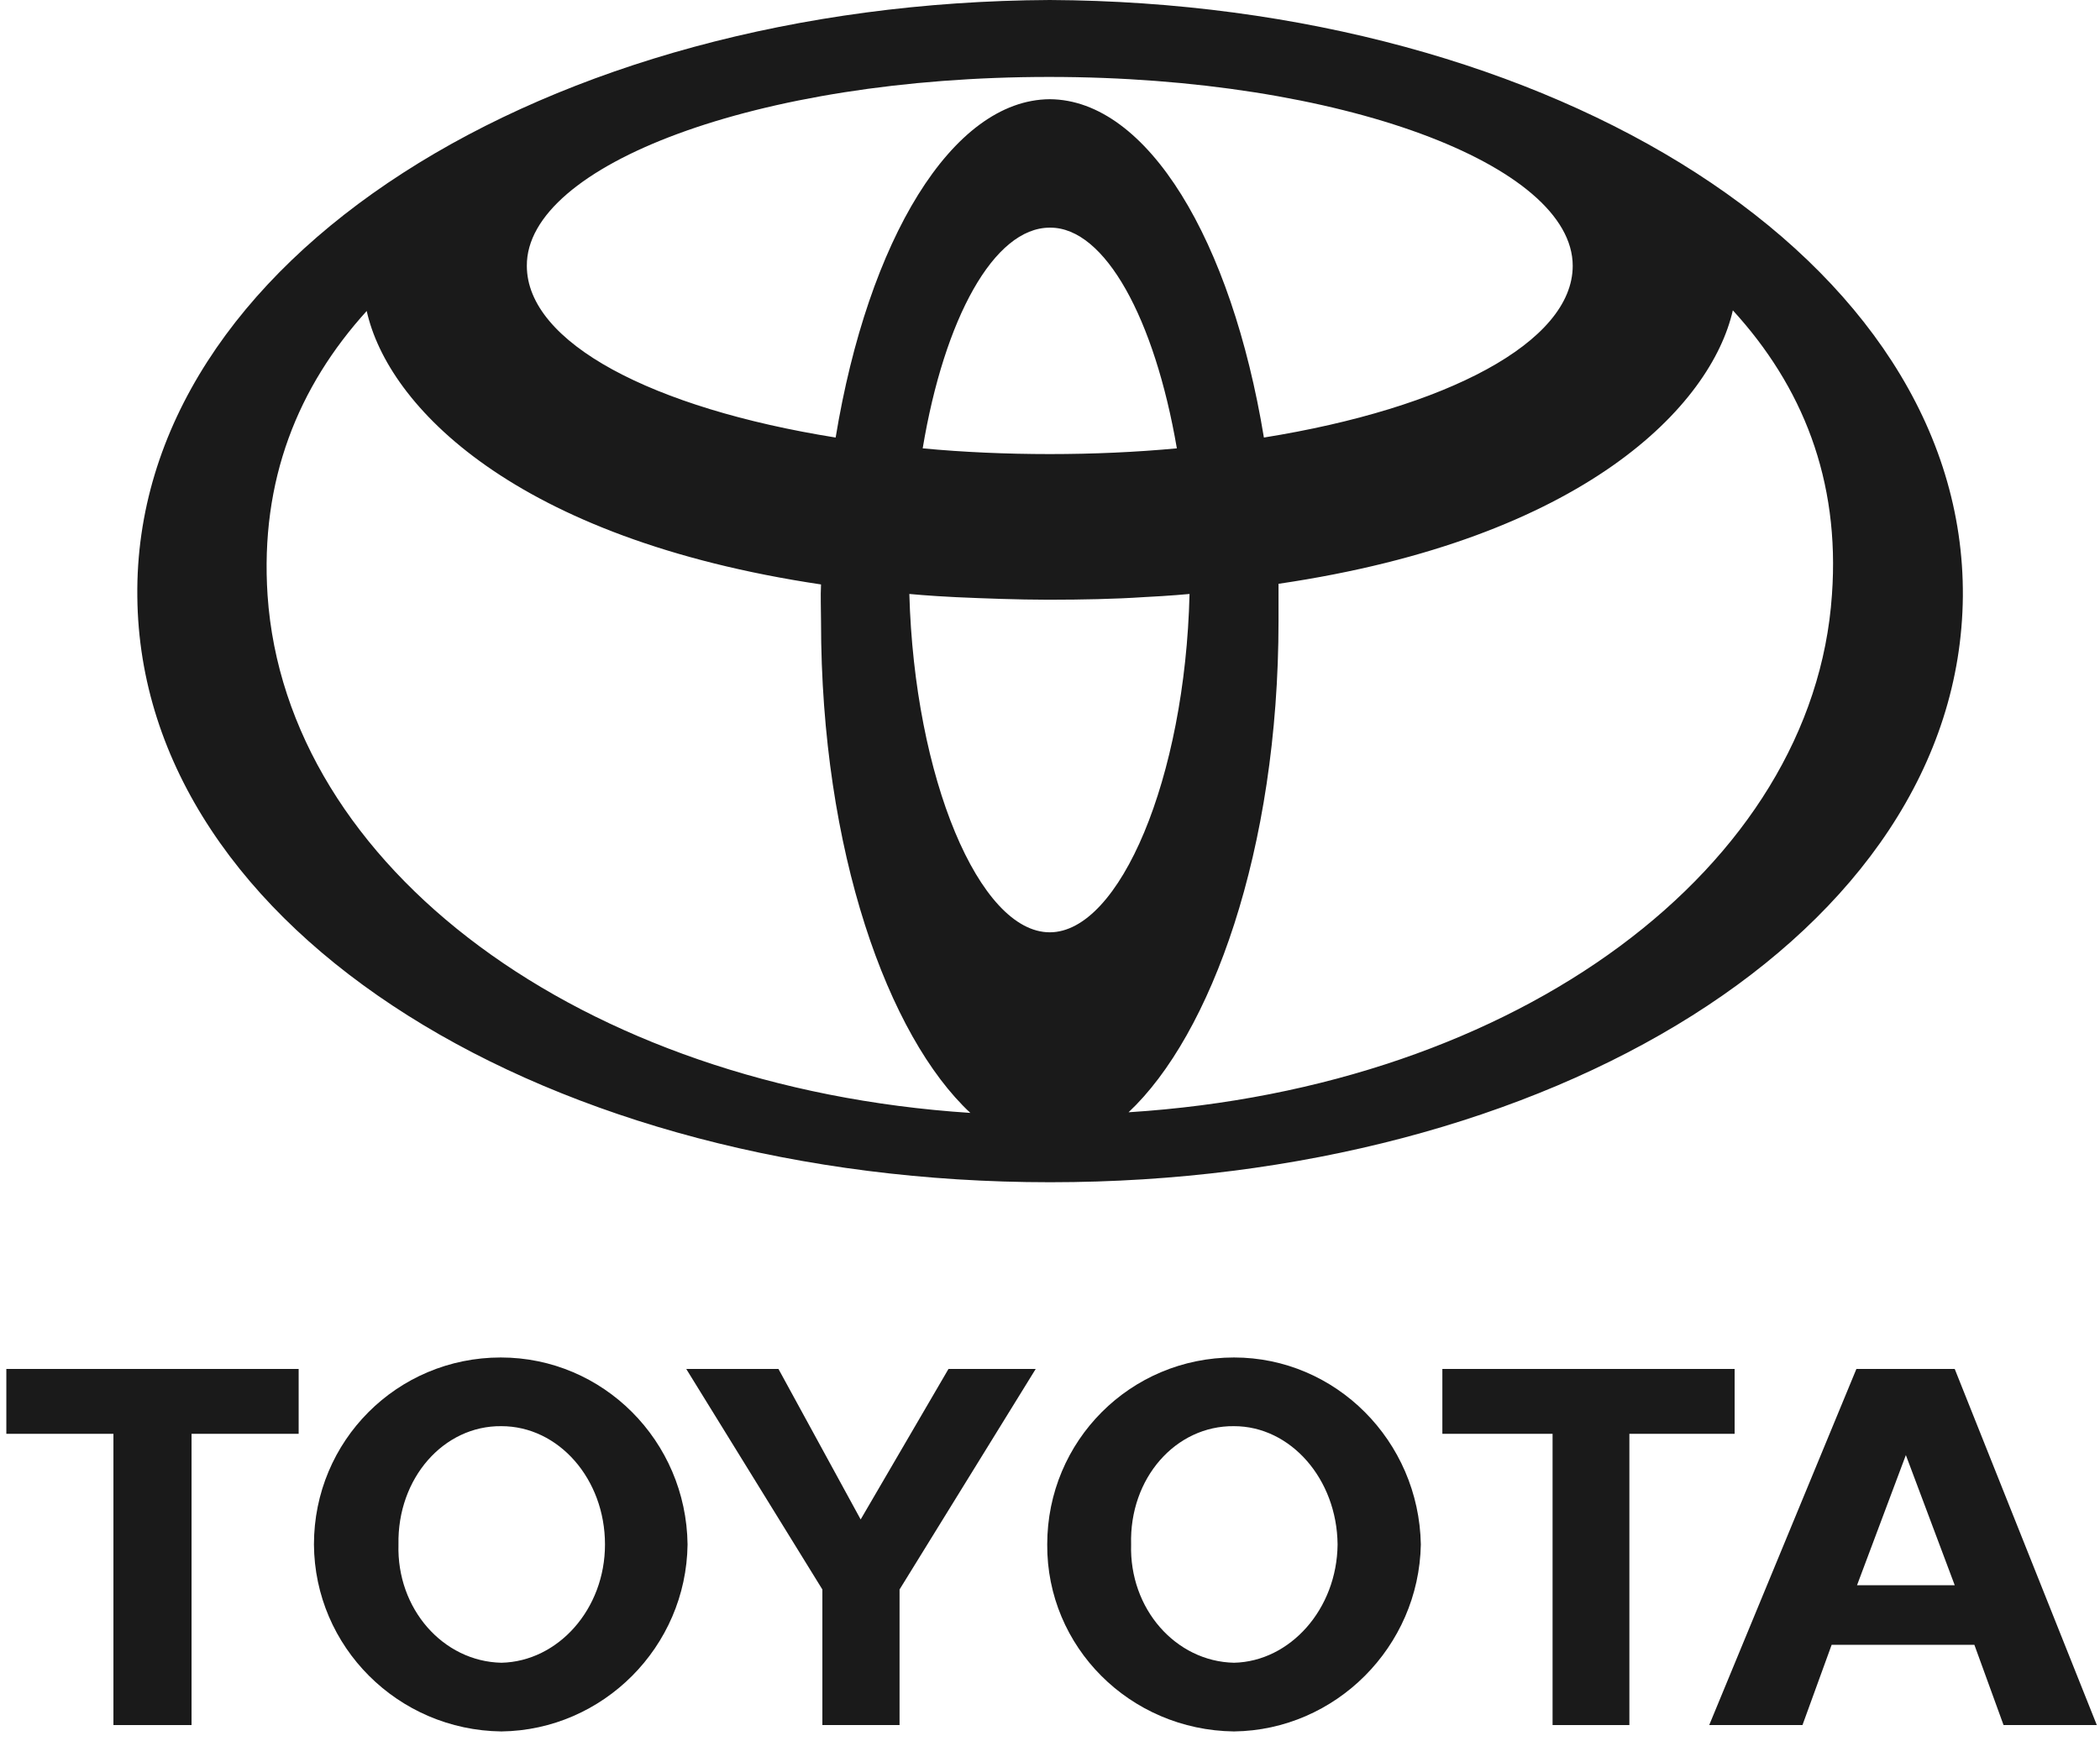
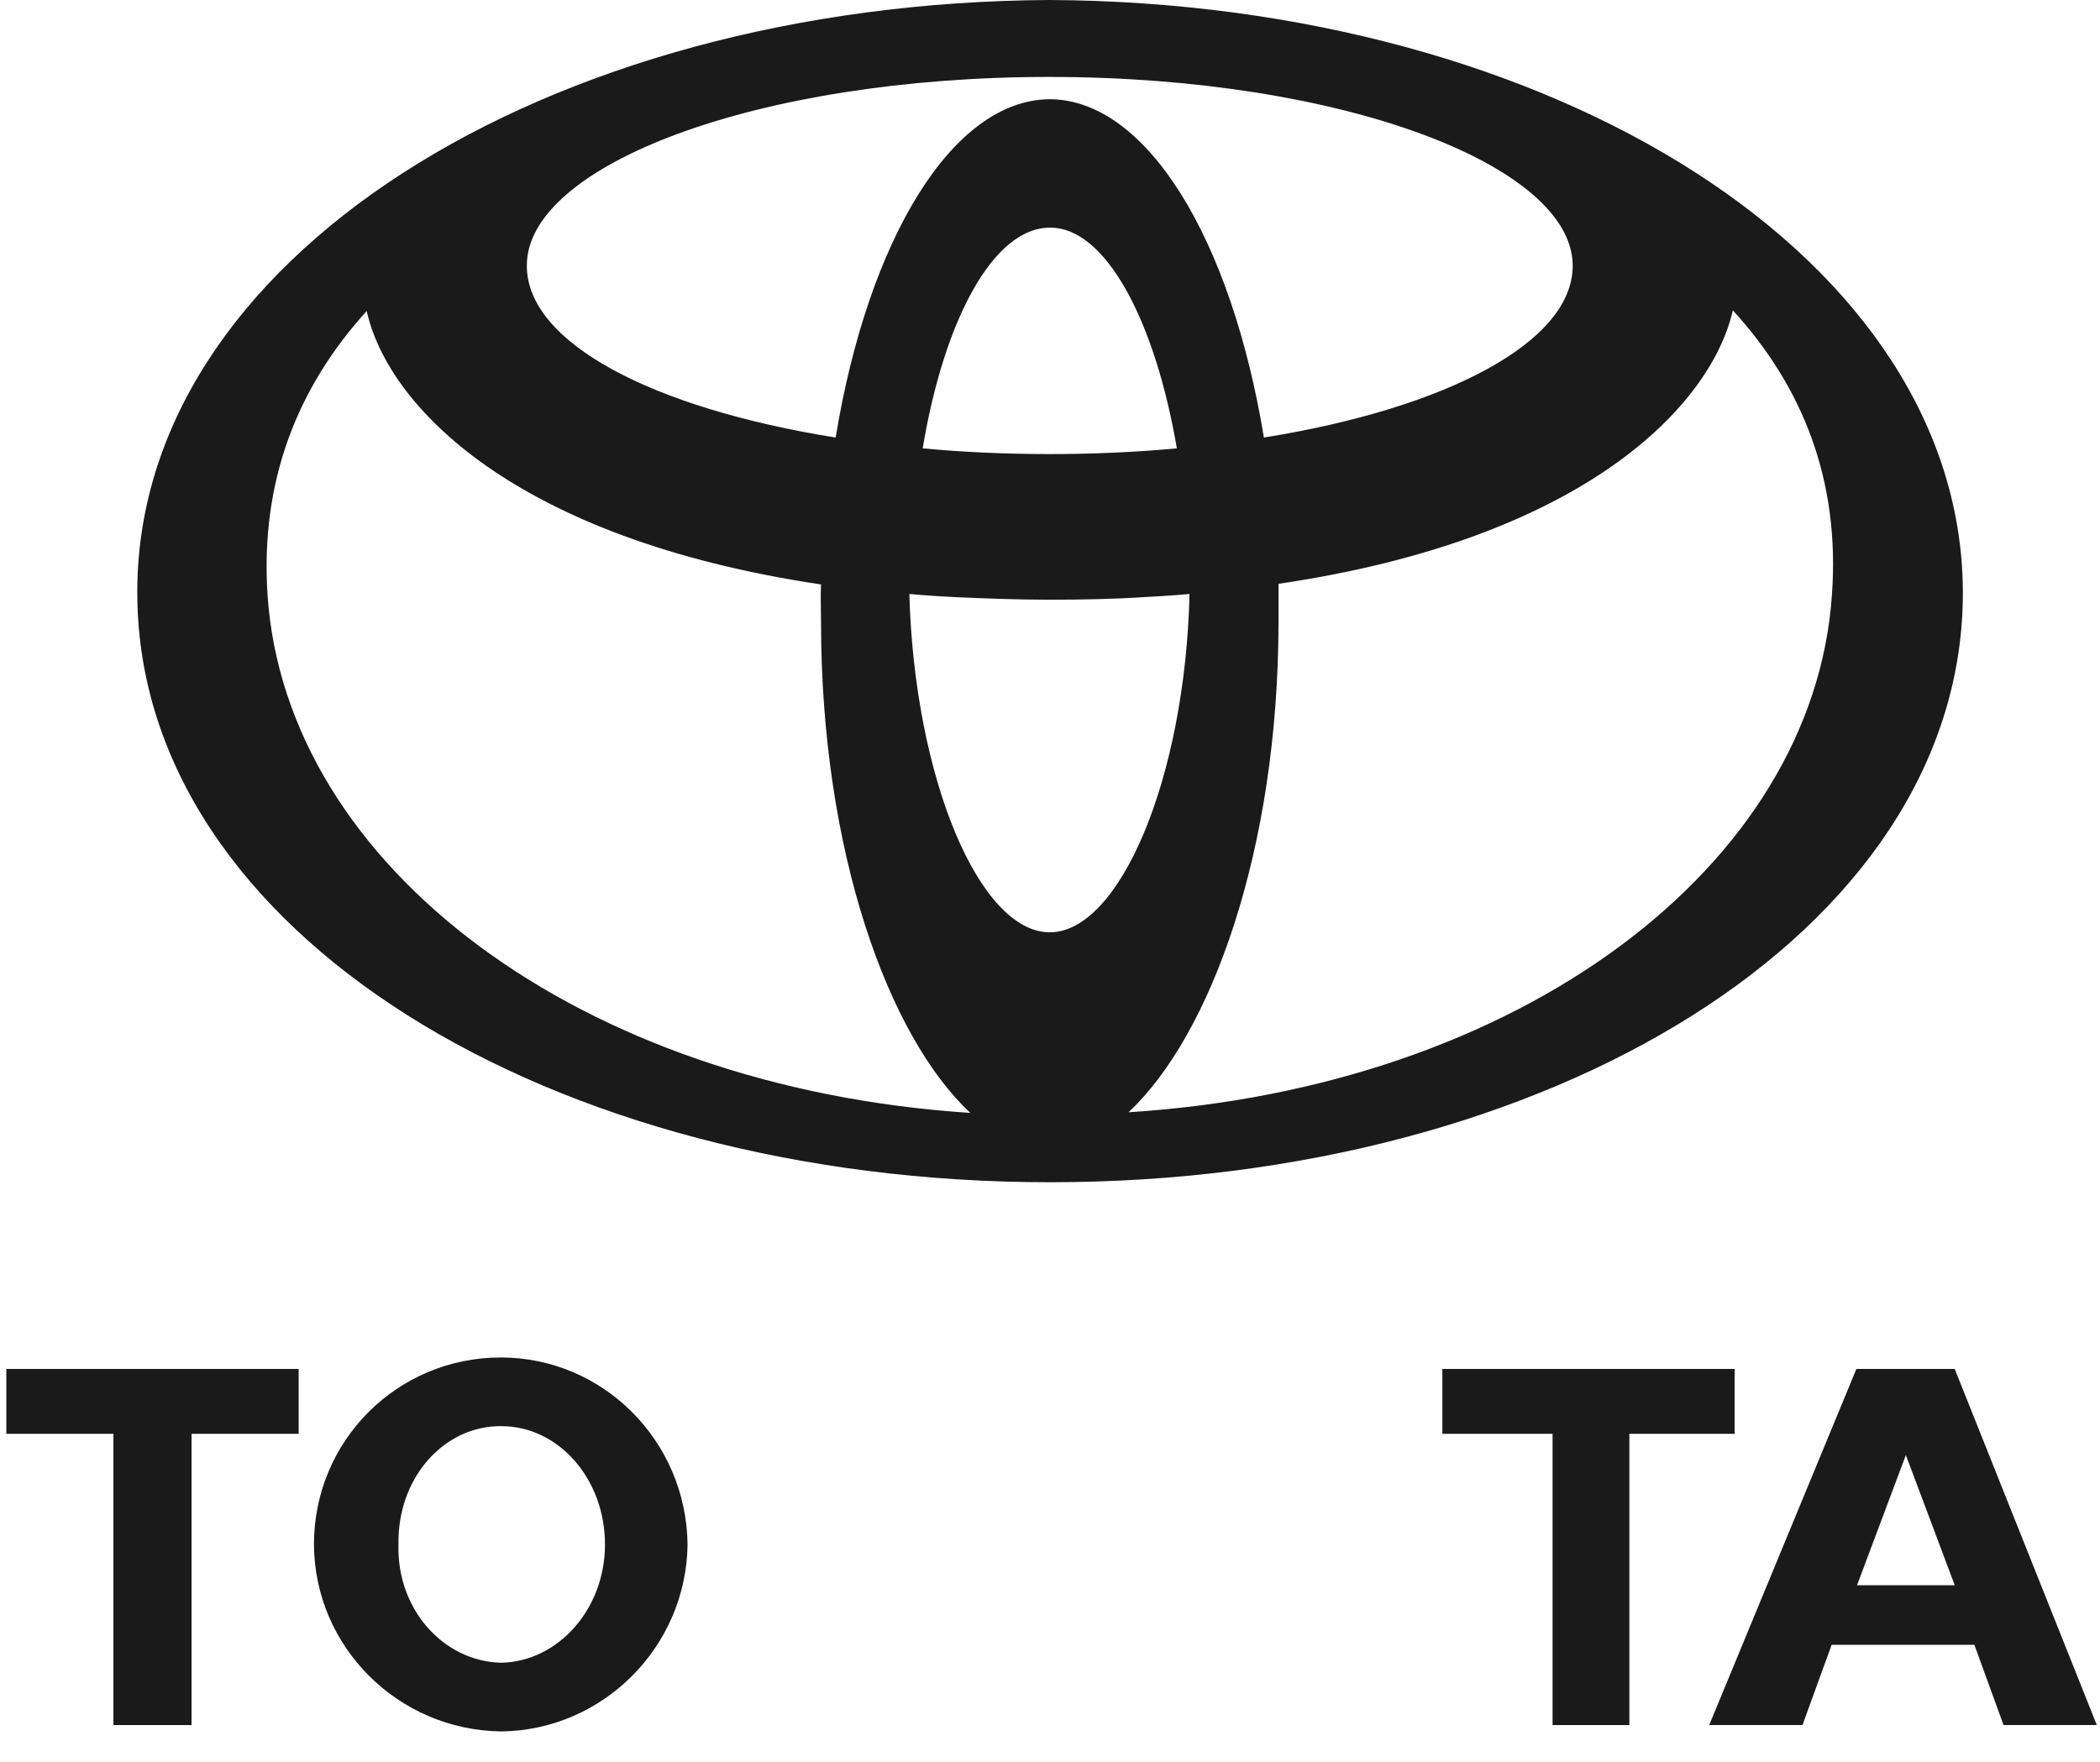
<svg xmlns="http://www.w3.org/2000/svg" width="56" height="47" viewBox="0 0 56 47" fill="none">
-   <path d="M32.907 44.348C34.399 44.314 35.652 42.923 35.669 41.193C35.652 39.446 34.416 38.038 32.907 38.038C31.349 38.021 30.112 39.429 30.163 41.193C30.112 42.906 31.349 44.314 32.907 44.348ZM27.926 41.193C27.926 38.428 30.146 36.206 32.907 36.206C35.618 36.206 37.838 38.428 37.889 41.193C37.838 43.924 35.618 46.146 32.907 46.18C30.129 46.146 27.909 43.924 27.926 41.193Z" fill="#1A1A1A" />
  <path d="M43.45 38.242V46.01H41.402V38.242H38.463V36.512H46.257V38.242H43.45Z" fill="#1A1A1A" />
  <path d="M50.823 42.28H52.126L50.823 38.809L49.521 42.28H50.823ZM48.844 43.869L48.066 46.01H45.579L49.504 36.512H52.126L55.915 46.01H53.428L52.65 43.869H48.844V43.869Z" fill="#1A1A1A" />
  <path d="M5.108 38.242V46.01H3.025V38.242H0.169V36.512H7.964V38.242H5.108Z" fill="#1A1A1A" />
  <path d="M13.371 44.348C14.879 44.314 16.133 42.923 16.133 41.193C16.133 39.446 14.896 38.038 13.371 38.038C11.829 38.021 10.592 39.429 10.626 41.193C10.575 42.906 11.812 44.314 13.371 44.348ZM8.372 41.193C8.372 38.428 10.592 36.206 13.354 36.206C16.082 36.206 18.301 38.428 18.335 41.193C18.301 43.924 16.082 46.146 13.371 46.18C10.609 46.146 8.389 43.924 8.372 41.193Z" fill="#1A1A1A" />
-   <path d="M22.951 46.01H23.988V42.394L27.619 36.512H25.293L22.951 40.526L20.759 36.512H18.3L21.93 42.394V46.01H22.951Z" fill="#1A1A1A" />
  <path d="M30.095 29.666C32.281 27.614 34.094 22.695 34.094 16.555C34.094 16.216 34.094 15.91 34.094 15.571C42.278 14.367 45.633 10.805 46.209 8.277C48.056 10.296 49.072 12.789 48.852 15.86C48.361 23.119 40.515 29.005 30.095 29.666ZM27.994 24.866C26.113 24.866 24.385 20.744 24.249 15.842C24.249 15.842 24.774 15.893 25.486 15.927C26.232 15.961 27.18 15.995 27.892 15.995H28.078C28.79 15.995 29.739 15.978 30.485 15.927C31.196 15.893 31.721 15.842 31.721 15.842C31.603 20.762 29.858 24.866 27.994 24.866ZM7.135 15.876C6.932 12.806 7.949 10.313 9.779 8.294C10.338 10.822 13.71 14.367 21.894 15.588C21.877 15.91 21.894 16.233 21.894 16.572C21.894 22.712 23.69 27.648 25.876 29.683C15.472 29.005 7.627 23.119 7.135 15.876ZM31.383 11.958C30.298 12.06 29.146 12.111 27.994 12.111C26.841 12.111 25.672 12.06 24.605 11.958C25.181 8.498 26.503 6.072 27.994 6.072H28.011C29.468 6.072 30.79 8.498 31.383 11.958ZM27.977 2.052C35.788 2.052 41.939 4.41 41.939 7.09C41.939 9.126 38.567 10.89 33.704 11.67C32.84 6.412 30.603 2.663 27.994 2.646C25.384 2.663 23.148 6.412 22.284 11.67C17.404 10.89 14.049 9.143 14.049 7.09C14.032 4.41 20.182 2.052 27.977 2.052ZM27.994 0C14.557 0.068 3.56 6.92 3.662 15.91C3.747 24.883 14.709 31.532 27.994 31.532H28.011C41.295 31.532 52.258 24.883 52.343 15.91C52.41 6.92 41.413 0.068 27.994 0Z" fill="#1A1A1A" />
</svg>